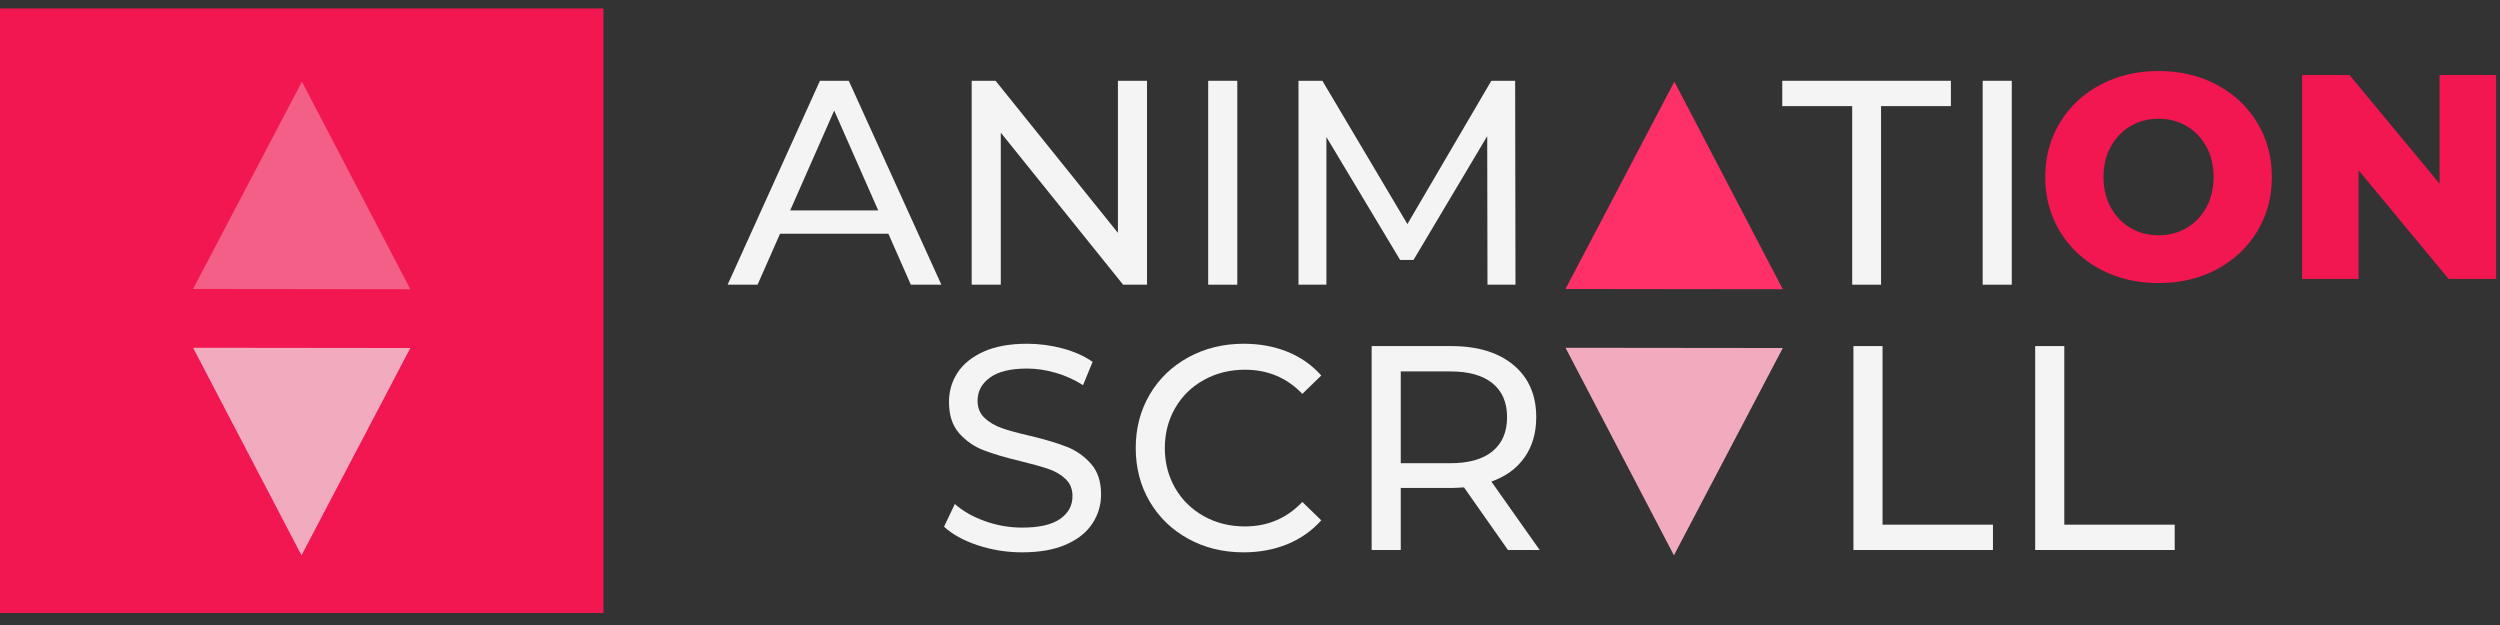
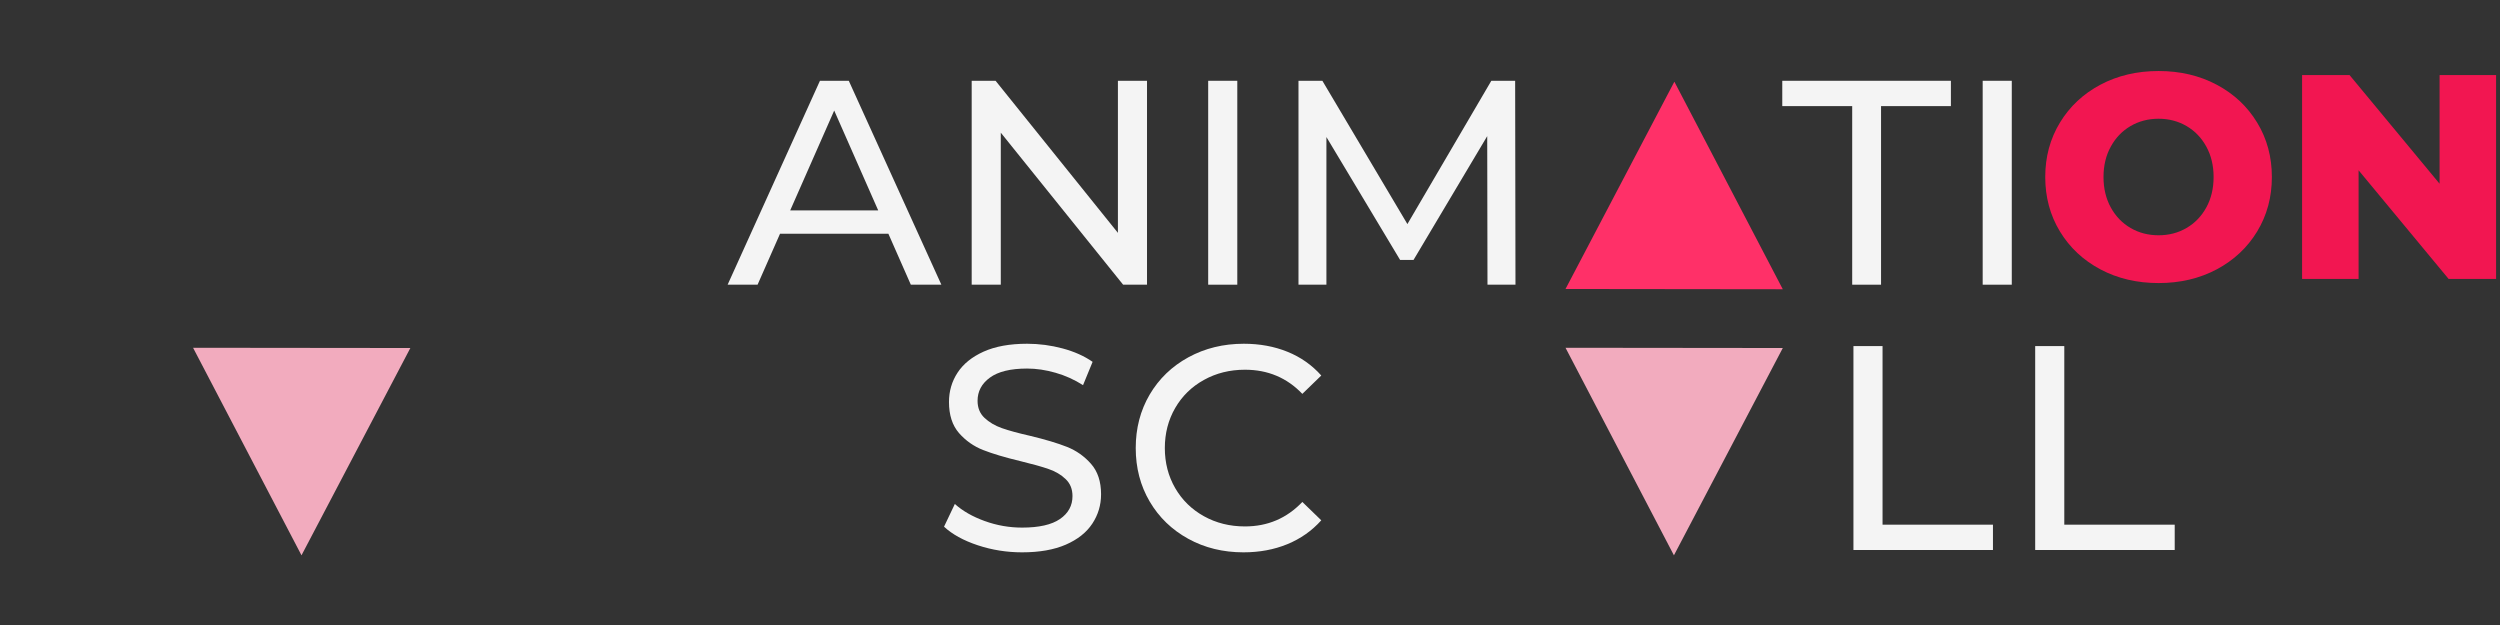
<svg xmlns="http://www.w3.org/2000/svg" width="800" zoomAndPan="magnify" viewBox="0 0 600 150" height="200" preserveAspectRatio="xMidYMid meet" version="1.0">
  <rect x="0" y="0" width="600" height="150" fill="#333333" stroke="none" />
  <defs>
    <g />
    <clipPath id="41d2149e4e">
-       <path d="M 0 2.039 L 144.82 2.039 L 144.82 147.121 L 0 147.121 Z M 0 2.039 " clip-rule="nonzero" />
-     </clipPath>
+       </clipPath>
    <clipPath id="1f8df63304">
      <path d="M 375.723 19.199 L 428 19.199 L 428 69.449 L 375.723 69.449 Z M 375.723 19.199 " clip-rule="nonzero" />
    </clipPath>
    <clipPath id="4b538926b1">
-       <path d="M 46.336 19.199 L 98.836 19.199 L 98.836 69.449 L 46.336 69.449 Z M 46.336 19.199 " clip-rule="nonzero" />
-     </clipPath>
+       </clipPath>
    <clipPath id="1a002b251c">
      <path d="M 46 83.434 L 98.484 83.434 L 98.484 133.684 L 46 133.684 Z M 46 83.434 " clip-rule="nonzero" />
    </clipPath>
    <clipPath id="7dd7734923">
      <path d="M 375.371 83.434 L 427.871 83.434 L 427.871 133.684 L 375.371 133.684 Z M 375.371 83.434 " clip-rule="nonzero" />
    </clipPath>
  </defs>
  <g clip-path="url(#41d2149e4e)">
    <path fill="#f21651" d="M 0 2.039 L 144.82 2.039 L 144.82 147.121 L 0 147.121 Z M 0 2.039 " fill-opacity="1" fill-rule="nonzero" />
  </g>
  <g fill="#f4f4f4" fill-opacity="1">
    <g transform="translate(223.709, 131.999)">
      <g>
        <path d="M 21.594 0.562 C 17.914 0.562 14.363 -0.004 10.938 -1.141 C 7.508 -2.285 4.816 -3.77 2.859 -5.594 L 5.453 -11.047 C 7.316 -9.367 9.703 -8.004 12.609 -6.953 C 15.523 -5.898 18.52 -5.375 21.594 -5.375 C 25.656 -5.375 28.688 -6.062 30.688 -7.438 C 32.688 -8.812 33.688 -10.645 33.688 -12.938 C 33.688 -14.613 33.141 -15.973 32.047 -17.016 C 30.953 -18.066 29.598 -18.867 27.984 -19.422 C 26.379 -19.984 24.113 -20.617 21.188 -21.328 C 17.5 -22.211 14.523 -23.098 12.266 -23.984 C 10.004 -24.867 8.066 -26.227 6.453 -28.062 C 4.848 -29.906 4.047 -32.391 4.047 -35.516 C 4.047 -38.117 4.734 -40.469 6.109 -42.562 C 7.484 -44.664 9.566 -46.348 12.359 -47.609 C 15.16 -48.867 18.641 -49.5 22.797 -49.5 C 25.68 -49.5 28.52 -49.125 31.312 -48.375 C 34.113 -47.625 36.516 -46.551 38.516 -45.156 L 36.219 -39.562 C 34.164 -40.875 31.973 -41.863 29.641 -42.531 C 27.305 -43.207 25.023 -43.547 22.797 -43.547 C 18.828 -43.547 15.852 -42.82 13.875 -41.375 C 11.895 -39.938 10.906 -38.078 10.906 -35.797 C 10.906 -34.117 11.461 -32.754 12.578 -31.703 C 13.703 -30.648 15.086 -29.832 16.734 -29.25 C 18.391 -28.664 20.641 -28.051 23.484 -27.406 C 27.172 -26.52 30.129 -25.633 32.359 -24.75 C 34.598 -23.863 36.52 -22.508 38.125 -20.688 C 39.738 -18.875 40.547 -16.43 40.547 -13.359 C 40.547 -10.785 39.844 -8.438 38.438 -6.312 C 37.039 -4.195 34.922 -2.52 32.078 -1.281 C 29.242 -0.051 25.75 0.562 21.594 0.562 Z M 21.594 0.562 " />
      </g>
    </g>
  </g>
  <g fill="#f4f4f4" fill-opacity="1">
    <g transform="translate(269.216, 131.999)">
      <g>
        <path d="M 29.219 0.562 C 24.32 0.562 19.906 -0.52 15.969 -2.688 C 12.031 -4.852 8.941 -7.836 6.703 -11.641 C 4.473 -15.441 3.359 -19.719 3.359 -24.469 C 3.359 -29.219 4.473 -33.492 6.703 -37.297 C 8.941 -41.098 12.039 -44.082 16 -46.25 C 19.969 -48.414 24.398 -49.5 29.297 -49.5 C 33.109 -49.5 36.598 -48.859 39.766 -47.578 C 42.941 -46.297 45.648 -44.395 47.891 -41.875 L 43.344 -37.469 C 39.656 -41.332 35.066 -43.266 29.578 -43.266 C 25.941 -43.266 22.656 -42.445 19.719 -40.812 C 16.781 -39.188 14.484 -36.941 12.828 -34.078 C 11.172 -31.211 10.344 -28.008 10.344 -24.469 C 10.344 -20.926 11.172 -17.723 12.828 -14.859 C 14.484 -11.992 16.781 -9.742 19.719 -8.109 C 22.656 -6.473 25.941 -5.656 29.578 -5.656 C 35.023 -5.656 39.613 -7.613 43.344 -11.531 L 47.891 -7.125 C 45.648 -4.613 42.93 -2.703 39.734 -1.391 C 36.547 -0.086 33.039 0.562 29.219 0.562 Z M 29.219 0.562 " />
      </g>
    </g>
  </g>
  <g fill="#f4f4f4" fill-opacity="1">
    <g transform="translate(321.853, 131.999)">
      <g>
-         <path d="M 40.062 0 L 29.5 -15.031 C 28.195 -14.938 27.172 -14.891 26.422 -14.891 L 14.328 -14.891 L 14.328 0 L 7.344 0 L 7.344 -48.938 L 26.422 -48.938 C 32.766 -48.938 37.754 -47.422 41.391 -44.391 C 45.023 -41.359 46.844 -37.188 46.844 -31.875 C 46.844 -28.102 45.91 -24.891 44.047 -22.234 C 42.18 -19.578 39.523 -17.641 36.078 -16.422 L 47.672 0 Z M 26.219 -20.828 C 30.645 -20.828 34.02 -21.781 36.344 -23.688 C 38.676 -25.602 39.844 -28.332 39.844 -31.875 C 39.844 -35.414 38.676 -38.129 36.344 -40.016 C 34.02 -41.91 30.645 -42.859 26.219 -42.859 L 14.328 -42.859 L 14.328 -20.828 Z M 26.219 -20.828 " />
-       </g>
+         </g>
    </g>
  </g>
  <g fill="#f4f4f4" fill-opacity="1">
    <g transform="translate(437.482, 131.999)">
      <g>
        <path d="M 7.344 -48.938 L 14.328 -48.938 L 14.328 -6.078 L 40.828 -6.078 L 40.828 0 L 7.344 0 Z M 7.344 -48.938 " />
      </g>
    </g>
  </g>
  <g fill="#f4f4f4" fill-opacity="1">
    <g transform="translate(481.102, 131.999)">
      <g>
-         <path d="M 7.344 -48.938 L 14.328 -48.938 L 14.328 -6.078 L 40.828 -6.078 L 40.828 0 L 7.344 0 Z M 7.344 -48.938 " />
+         <path d="M 7.344 -48.938 L 14.328 -48.938 L 14.328 -6.078 L 40.828 -6.078 L 40.828 0 L 7.344 0 M 7.344 -48.938 " />
      </g>
    </g>
  </g>
  <g fill="#f4f4f4" fill-opacity="1">
    <g transform="translate(174.693, 68.326)">
      <g>
        <path d="M 38.516 -12.234 L 12.516 -12.234 L 7.125 0 L -0.062 0 L 22.094 -48.938 L 29.016 -48.938 L 51.234 0 L 43.906 0 Z M 36.078 -17.828 L 25.516 -41.797 L 14.953 -17.828 Z M 36.078 -17.828 " />
      </g>
    </g>
  </g>
  <g fill="#f4f4f4" fill-opacity="1">
    <g transform="translate(225.861, 68.326)">
      <g>
        <path d="M 49.422 -48.938 L 49.422 0 L 43.688 0 L 14.328 -36.484 L 14.328 0 L 7.344 0 L 7.344 -48.938 L 13.078 -48.938 L 42.438 -12.438 L 42.438 -48.938 Z M 49.422 -48.938 " />
      </g>
    </g>
  </g>
  <g fill="#f4f4f4" fill-opacity="1">
    <g transform="translate(282.622, 68.326)">
      <g>
        <path d="M 7.344 -48.938 L 14.328 -48.938 L 14.328 0 L 7.344 0 Z M 7.344 -48.938 " />
      </g>
    </g>
  </g>
  <g fill="#f4f4f4" fill-opacity="1">
    <g transform="translate(304.292, 68.326)">
      <g>
        <path d="M 52.703 0 L 52.641 -35.656 L 34.953 -5.938 L 31.734 -5.938 L 14.047 -35.438 L 14.047 0 L 7.344 0 L 7.344 -48.938 L 13.078 -48.938 L 33.484 -14.547 L 53.625 -48.938 L 59.344 -48.938 L 59.422 0 Z M 52.703 0 " />
      </g>
    </g>
  </g>
  <g fill="#f4f4f4" fill-opacity="1">
    <g transform="translate(371.052, 68.326)">
      <g />
    </g>
  </g>
  <g fill="#f4f4f4" fill-opacity="1">
    <g transform="translate(389.856, 68.326)">
      <g />
    </g>
  </g>
  <g fill="#f4f4f4" fill-opacity="1">
    <g transform="translate(408.66, 68.326)">
      <g />
    </g>
  </g>
  <g fill="#f4f4f4" fill-opacity="1">
    <g transform="translate(427.466, 68.326)">
      <g>
        <path d="M 17.062 -42.859 L 0.281 -42.859 L 0.281 -48.938 L 40.75 -48.938 L 40.75 -42.859 L 23.984 -42.859 L 23.984 0 L 17.062 0 Z M 17.062 -42.859 " />
      </g>
    </g>
  </g>
  <g fill="#f4f4f4" fill-opacity="1">
    <g transform="translate(468.499, 68.326)">
      <g>
        <path d="M 7.344 -48.938 L 14.328 -48.938 L 14.328 0 L 7.344 0 Z M 7.344 -48.938 " />
      </g>
    </g>
  </g>
  <g clip-path="url(#1f8df63304)">
    <path fill="#ff3068" d="M 375.723 69.355 L 427.871 69.418 L 401.848 19.605 Z M 375.723 69.355 " fill-opacity="1" fill-rule="nonzero" />
  </g>
  <g clip-path="url(#4b538926b1)">
    <path fill="#f45f87" d="M 46.336 69.355 L 98.484 69.418 L 72.461 19.605 Z M 46.336 69.355 " fill-opacity="1" fill-rule="nonzero" />
  </g>
  <g clip-path="url(#1a002b251c)">
    <path fill="#f2abbe" d="M 98.484 83.523 L 46.336 83.465 L 72.359 133.277 Z M 98.484 83.523 " fill-opacity="1" fill-rule="nonzero" />
  </g>
  <g fill="#f21651" fill-opacity="1">
    <g transform="translate(488.483, 66.951)">
      <g>
        <path d="M 29.578 0.984 C 24.398 0.984 19.75 -0.109 15.625 -2.297 C 11.5 -4.492 8.258 -7.523 5.906 -11.391 C 3.551 -15.266 2.375 -19.625 2.375 -24.469 C 2.375 -29.312 3.551 -33.664 5.906 -37.531 C 8.258 -41.406 11.5 -44.438 15.625 -46.625 C 19.75 -48.812 24.398 -49.906 29.578 -49.906 C 34.742 -49.906 39.391 -48.812 43.516 -46.625 C 47.641 -44.438 50.879 -41.406 53.234 -37.531 C 55.586 -33.664 56.766 -29.312 56.766 -24.469 C 56.766 -19.625 55.586 -15.266 53.234 -11.391 C 50.879 -7.523 47.641 -4.492 43.516 -2.297 C 39.391 -0.109 34.742 0.984 29.578 0.984 Z M 29.578 -10.484 C 32.047 -10.484 34.281 -11.066 36.281 -12.234 C 38.281 -13.398 39.863 -15.039 41.031 -17.156 C 42.195 -19.281 42.781 -21.719 42.781 -24.469 C 42.781 -27.219 42.195 -29.648 41.031 -31.766 C 39.863 -33.891 38.281 -35.535 36.281 -36.703 C 34.281 -37.867 32.047 -38.453 29.578 -38.453 C 27.098 -38.453 24.859 -37.867 22.859 -36.703 C 20.859 -35.535 19.273 -33.891 18.109 -31.766 C 16.941 -29.648 16.359 -27.219 16.359 -24.469 C 16.359 -21.719 16.941 -19.281 18.109 -17.156 C 19.273 -15.039 20.859 -13.398 22.859 -12.234 C 24.859 -11.066 27.098 -10.484 29.578 -10.484 Z M 29.578 -10.484 " />
      </g>
    </g>
  </g>
  <g fill="#f21651" fill-opacity="1">
    <g transform="translate(547.609, 66.951)">
      <g>
        <path d="M 51.453 -48.938 L 51.453 0 L 40.062 0 L 18.453 -26.078 L 18.453 0 L 4.891 0 L 4.891 -48.938 L 16.281 -48.938 L 37.891 -22.859 L 37.891 -48.938 Z M 51.453 -48.938 " />
      </g>
    </g>
  </g>
  <g clip-path="url(#7dd7734923)">
    <path fill="#f2abbe" d="M 427.871 83.523 L 375.723 83.465 L 401.742 133.277 Z M 427.871 83.523 " fill-opacity="1" fill-rule="nonzero" />
  </g>
</svg>